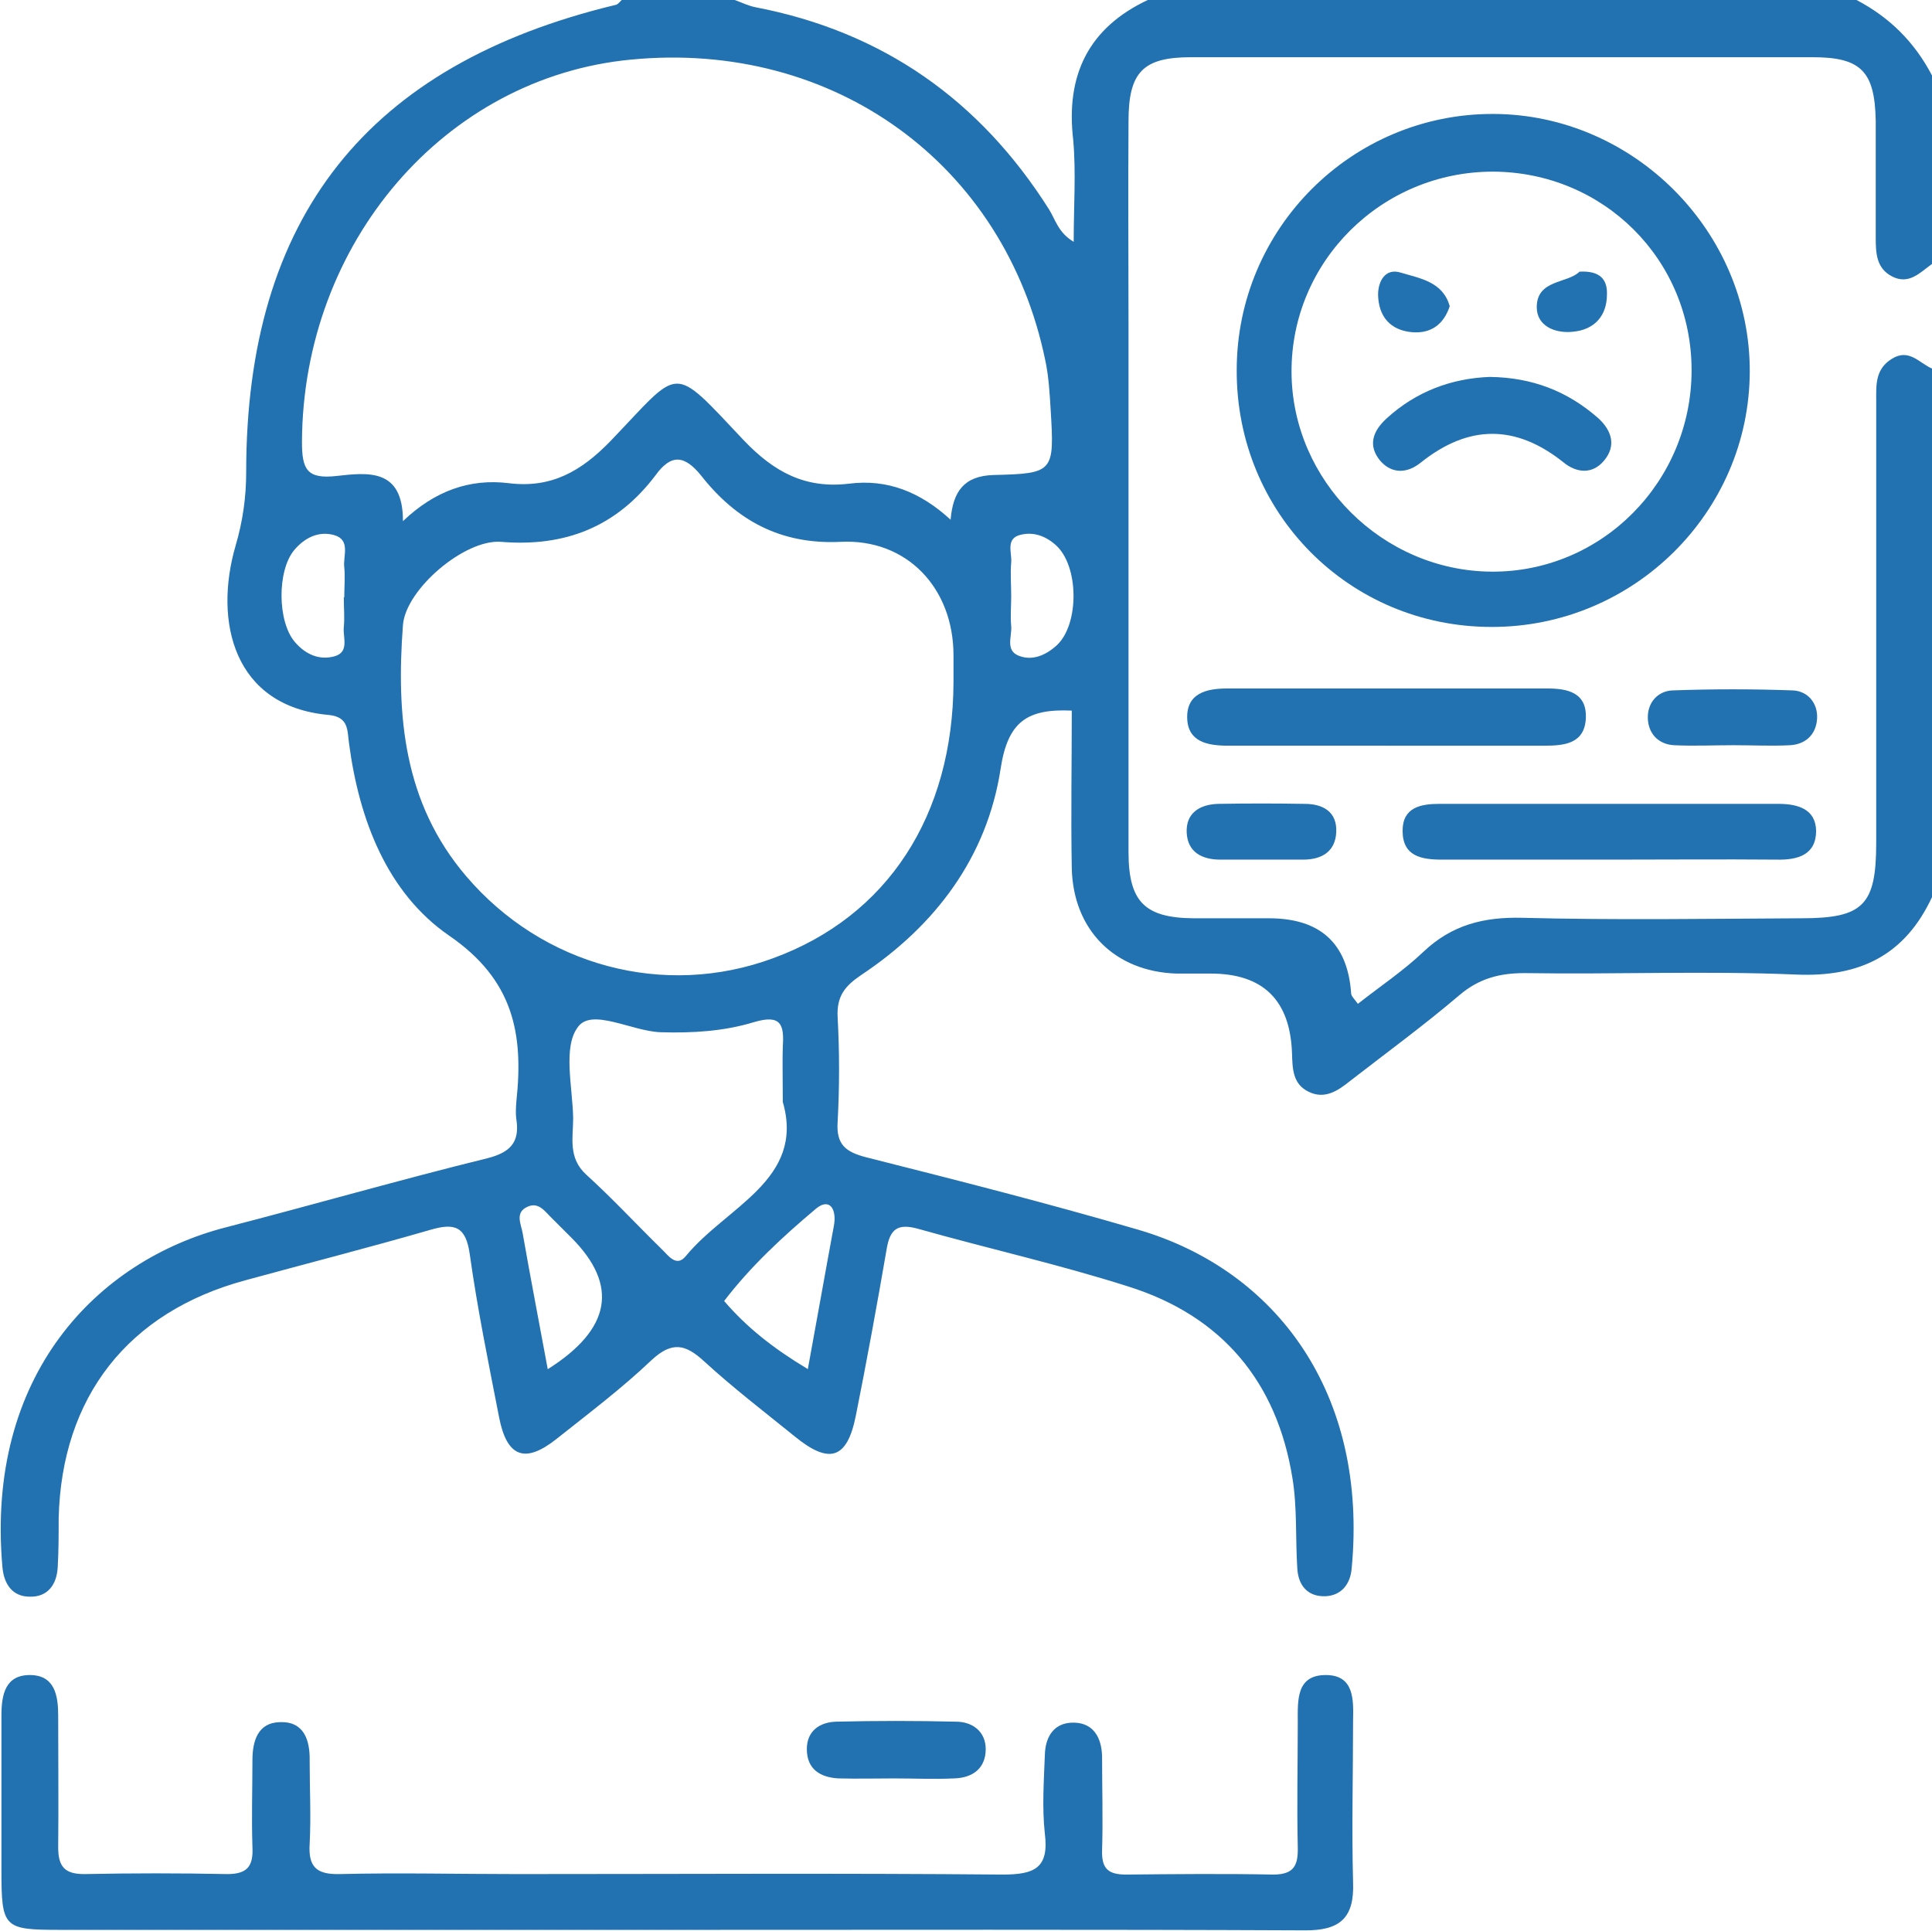
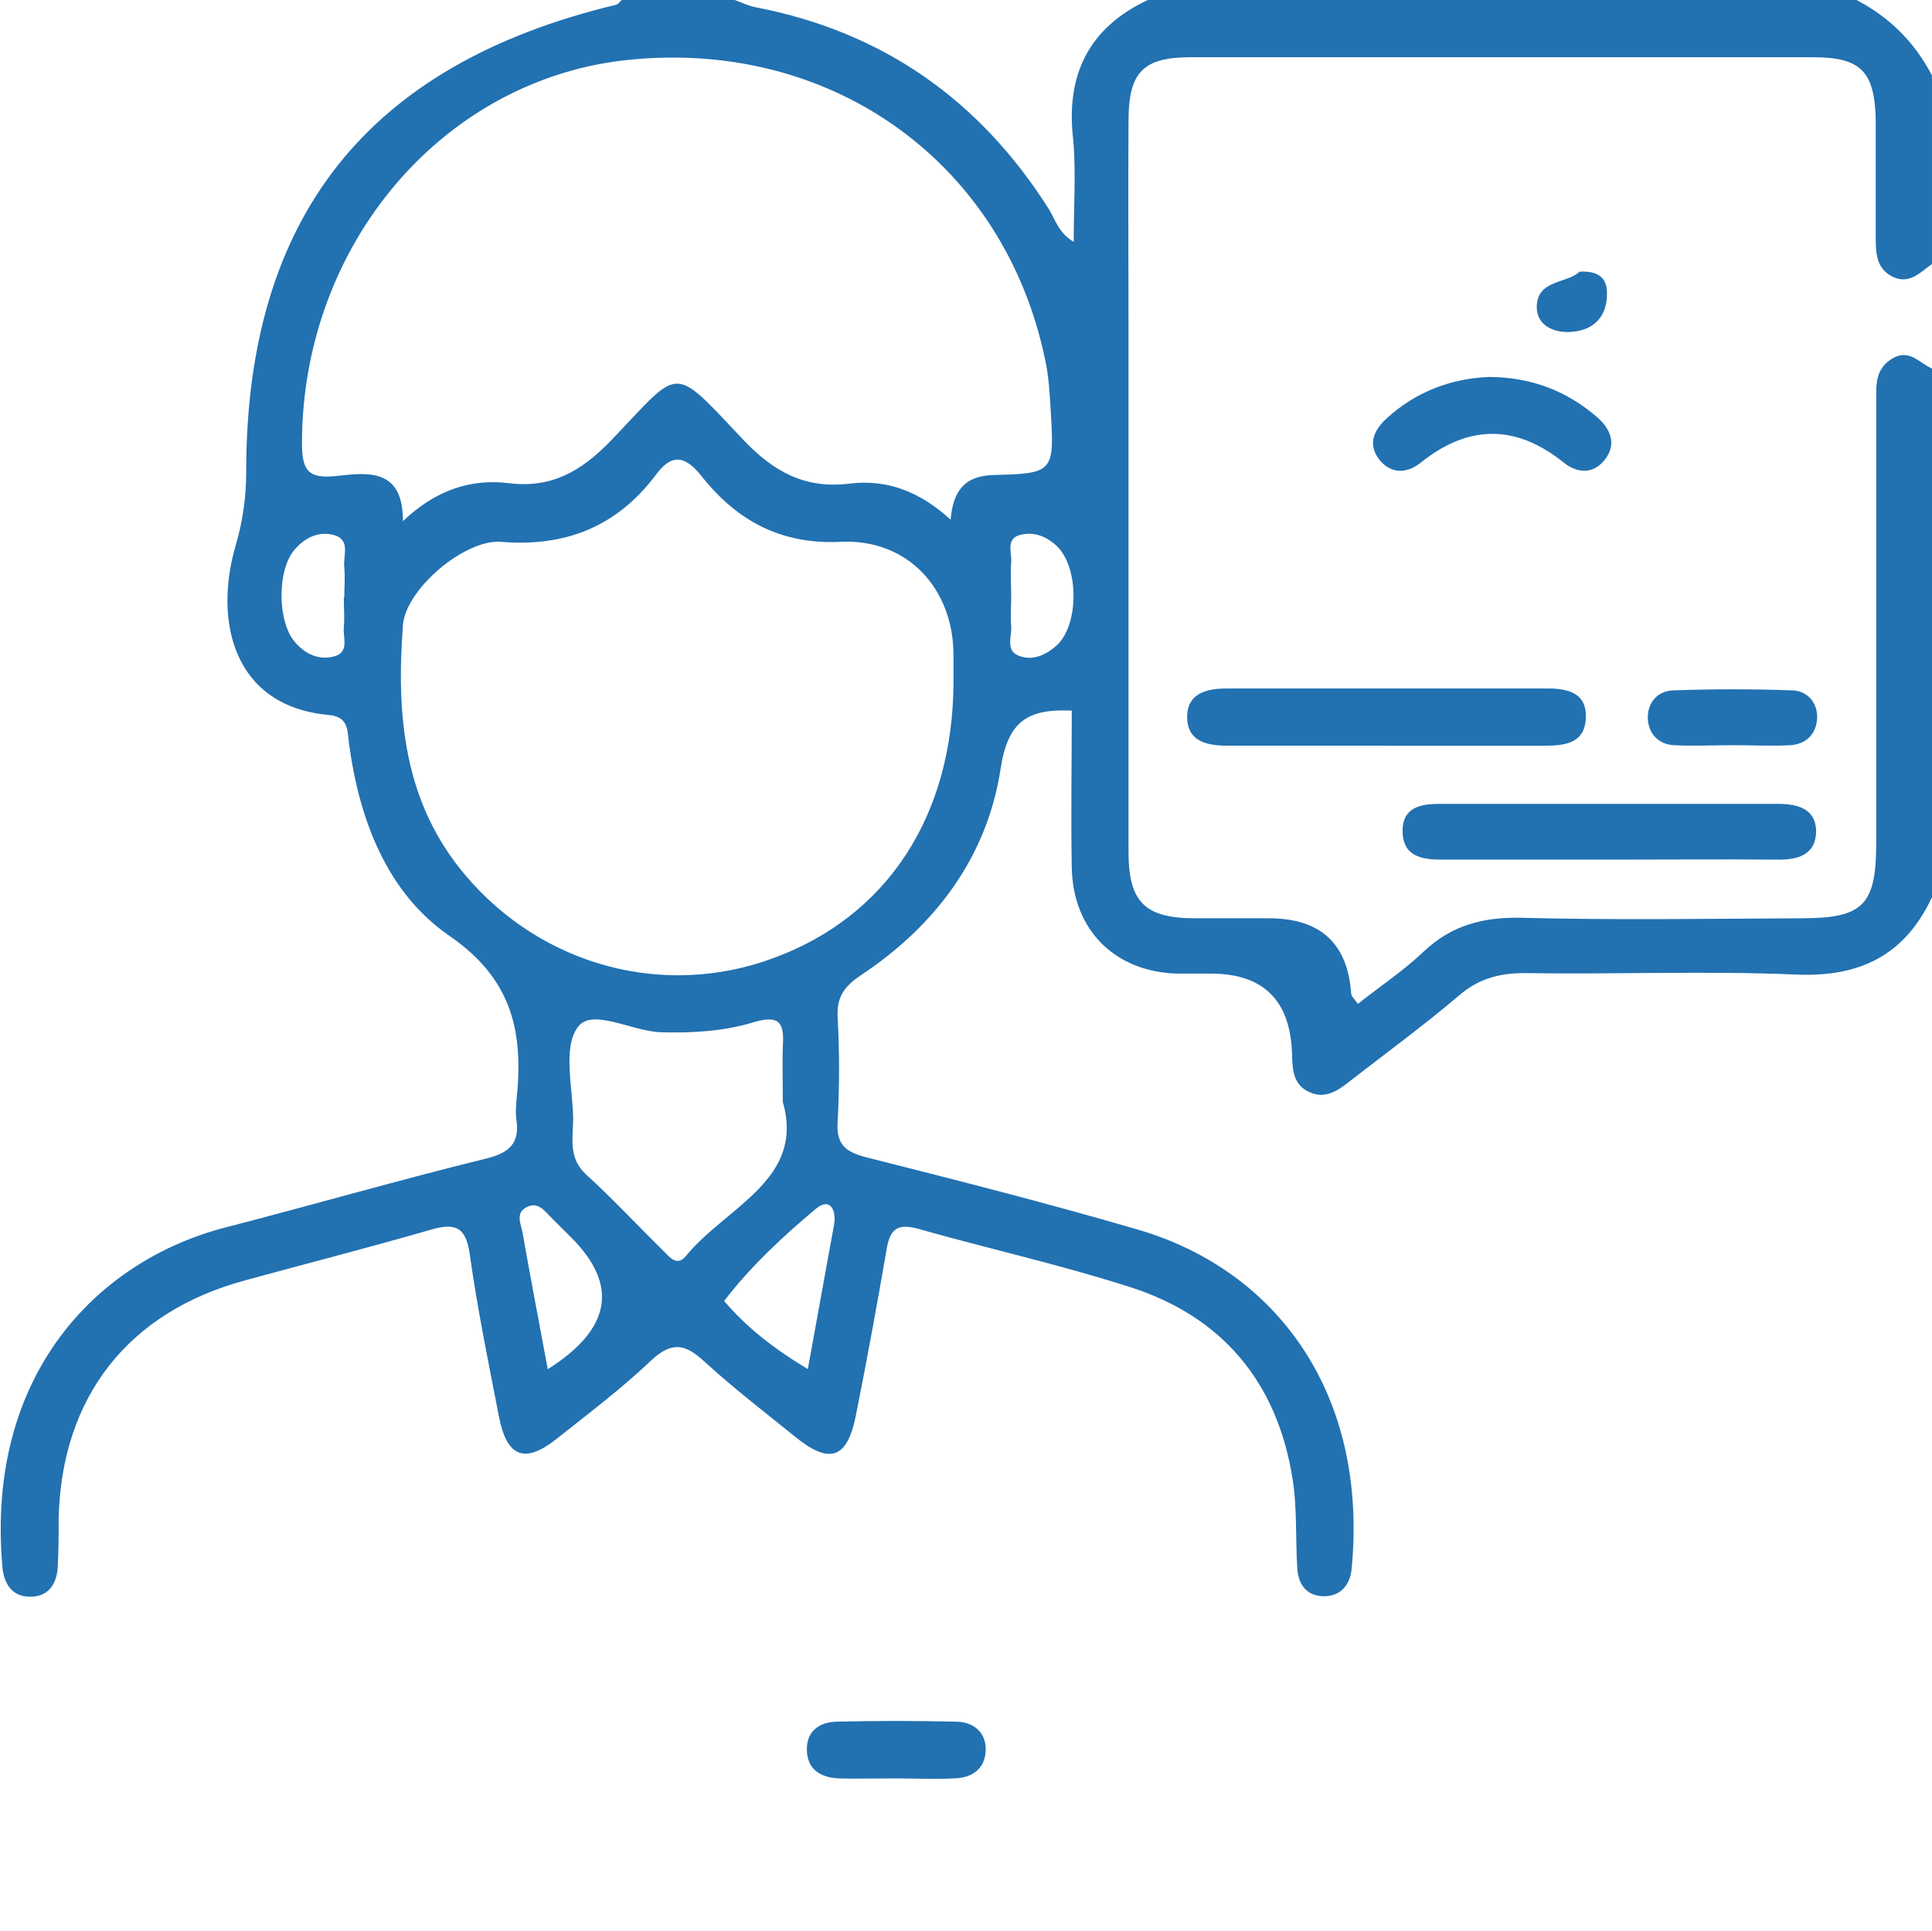
<svg xmlns="http://www.w3.org/2000/svg" id="Layer_1" data-name="Layer 1" viewBox="0 0 40.18 40.16">
  <defs>
    <style>      .cls-1 {        fill: #2271b1;      }    </style>
  </defs>
  <path class="cls-1" d="m40.18,18.66c-.56,1.2-1.49,1.67-2.83,1.61-1.88-.08-3.76,0-5.64-.03-.52,0-.95.11-1.36.46-.74.63-1.52,1.2-2.28,1.79-.25.2-.52.38-.85.22-.34-.16-.34-.49-.35-.81q-.06-1.65-1.69-1.65c-.24,0-.47,0-.71,0-1.28-.04-2.15-.9-2.18-2.19-.02-1.09,0-2.19,0-3.28-.92-.04-1.33.22-1.48,1.21-.28,1.83-1.35,3.26-2.9,4.29-.34.23-.51.44-.49.87.04.73.04,1.46,0,2.19-.03.47.17.62.59.73,1.9.48,3.79.96,5.67,1.51,2.86.84,4.78,3.4,4.43,7.05-.03.33-.22.55-.53.57-.37.02-.58-.21-.6-.58-.04-.62,0-1.26-.1-1.87-.32-2.01-1.47-3.38-3.41-3.99-1.44-.46-2.92-.79-4.37-1.2-.43-.12-.59,0-.66.42-.2,1.16-.41,2.31-.64,3.46-.18.91-.55,1.03-1.28.43-.63-.51-1.27-1-1.87-1.55-.39-.36-.67-.43-1.1-.03-.62.59-1.31,1.11-1.99,1.65-.65.51-1.02.36-1.18-.46-.22-1.13-.45-2.25-.61-3.39-.08-.58-.31-.66-.82-.51-1.28.37-2.57.7-3.85,1.05-2.44.66-3.82,2.43-3.88,4.95,0,.34,0,.68-.02,1.02-.02.36-.21.62-.58.61-.36,0-.54-.26-.57-.62-.35-3.99,1.97-6.37,4.64-7.06,1.82-.47,3.62-.99,5.45-1.44.47-.12.67-.33.6-.8-.02-.13-.01-.26,0-.39.15-1.4-.06-2.52-1.4-3.44-1.29-.89-1.87-2.41-2.08-3.99-.04-.28,0-.56-.43-.6-1.97-.18-2.39-1.94-1.93-3.52.15-.51.22-1.01.22-1.53,0-5.3,2.52-8.48,7.69-9.72.04-.01.08-.06.12-.1.78,0,1.57,0,2.35,0,.14.05.28.12.43.15,2.65.51,4.67,1.93,6.11,4.21.13.21.19.48.51.67,0-.75.05-1.44-.01-2.12C22.16,1.56,22.64.58,23.87,0h14.74c.69.36,1.21.88,1.57,1.57v3.92c-.25.18-.48.44-.83.26-.33-.17-.34-.49-.34-.81,0-.81,0-1.62,0-2.43-.02-1.02-.3-1.32-1.31-1.32-4.31,0-8.62,0-12.93,0-1,0-1.3.31-1.3,1.33-.01,1.44,0,2.87,0,4.31,0,3.63,0,7.26,0,10.89,0,1.04.34,1.37,1.35,1.38.52,0,1.04,0,1.57,0q1.6,0,1.71,1.56c0,.06.07.12.14.22.47-.37.95-.69,1.36-1.08.59-.56,1.25-.73,2.06-.71,1.93.05,3.87.02,5.8.01,1.29,0,1.56-.27,1.56-1.57,0-3.06,0-6.11,0-9.17,0-.34-.03-.68.33-.9.36-.22.57.1.84.21v10.98Zm-31.8-7.82c.66-.63,1.39-.89,2.2-.79.89.11,1.51-.25,2.12-.88,1.48-1.54,1.24-1.63,2.77-.01.63.66,1.28,1.01,2.19.9.79-.1,1.48.17,2.11.75.05-.59.28-.91.89-.93,1.26-.03,1.27-.06,1.19-1.37-.02-.34-.04-.68-.11-1.01-.84-4.09-4.4-6.67-8.62-6.26-3.87.37-6.82,3.81-6.84,7.95,0,.57.1.78.72.71.64-.07,1.38-.17,1.38.93Zm11.45,3.34c0-.18,0-.37,0-.55,0-1.4-.97-2.43-2.35-2.36-1.25.06-2.17-.45-2.9-1.38-.34-.42-.62-.46-.95,0-.81,1.07-1.88,1.49-3.21,1.38-.75-.06-1.98.98-2.04,1.73-.14,1.88.01,3.7,1.32,5.23,1.59,1.86,4.11,2.54,6.38,1.7,2.38-.87,3.74-2.97,3.75-5.74Zm-3.55,8.72c0-.5-.01-.81,0-1.13.03-.45-.03-.68-.6-.51-.62.19-1.28.23-1.94.21-.6-.02-1.43-.51-1.72-.11-.32.42-.11,1.25-.1,1.9,0,.4-.11.82.27,1.17.54.49,1.04,1.03,1.56,1.54.14.13.31.4.51.16.84-1.03,2.49-1.59,2.02-3.21Zm.52,5.58c.19-1.03.36-2,.54-2.97.07-.35-.08-.61-.37-.37-.69.58-1.36,1.2-1.91,1.92.47.55,1.03.99,1.73,1.41Zm-5.41,0q1.98-1.25.49-2.74c-.13-.13-.26-.26-.39-.39-.15-.14-.28-.36-.52-.25-.27.12-.13.37-.1.55.16.92.34,1.84.52,2.82Zm9.64-16.08c0,.21-.02.42,0,.62.02.21-.13.51.16.62.28.11.56-.01.79-.22.47-.44.46-1.65-.02-2.08-.21-.19-.46-.28-.72-.22-.34.07-.19.38-.21.58-.02.23,0,.47,0,.7Zm-13.87.02c0-.21.02-.42,0-.62-.03-.23.14-.57-.21-.67-.32-.09-.61.05-.83.31-.36.43-.35,1.49.01,1.91.22.26.51.39.83.3.31-.09.17-.39.19-.6.02-.21,0-.41,0-.62Z" />
-   <path class="cls-1" d="m14.03,40.14c-4.26,0-8.52,0-12.78,0-1.18,0-1.22-.04-1.22-1.25,0-1.07,0-2.14,0-3.21,0-.43.08-.84.59-.84.52,0,.59.43.59.84,0,.91.01,1.83,0,2.74,0,.4.13.56.54.56.99-.02,1.99-.02,2.98,0,.43,0,.54-.18.52-.57-.02-.6,0-1.2,0-1.8,0-.41.12-.78.57-.79.5-.02.63.37.62.81,0,.57.03,1.15,0,1.72-.03.48.14.64.62.63,1.23-.03,2.46,0,3.68,0,3.37,0,6.74-.02,10.11.01.66,0,.97-.13.88-.85-.06-.54-.02-1.1,0-1.64.01-.39.2-.68.61-.67.4.01.57.31.58.7,0,.65.02,1.31,0,1.96-.01.38.13.5.5.5,1.02-.01,2.04-.02,3.06,0,.44,0,.52-.2.51-.58-.02-.86,0-1.72,0-2.59,0-.45-.04-.99.6-.98.57.01.56.51.55.94,0,1.12-.03,2.25,0,3.37.03.75-.28,1.01-1.02,1-4.36-.02-8.73-.01-13.09-.01Z" />
  <path class="cls-1" d="m18.61,36.99c-.39,0-.78.01-1.17,0-.38-.02-.66-.19-.66-.61,0-.38.27-.56.61-.57.83-.02,1.66-.02,2.49,0,.35,0,.62.21.62.57,0,.4-.27.6-.66.61-.41.02-.83,0-1.25,0Z" />
-   <path class="cls-1" d="m31.02,13.04c-2.96,0-5.31-2.37-5.3-5.34,0-2.95,2.4-5.34,5.34-5.33,2.92.01,5.34,2.45,5.33,5.36-.01,2.93-2.42,5.31-5.36,5.31Zm.03-9.47c-2.32,0-4.2,1.87-4.19,4.17.01,2.26,1.89,4.13,4.15,4.15,2.3.02,4.17-1.87,4.17-4.19,0-2.3-1.83-4.12-4.13-4.13Z" />
  <path class="cls-1" d="m28.83,15.51c-1.1,0-2.2,0-3.29,0-.43,0-.84-.08-.85-.58-.01-.51.4-.61.83-.61,2.22,0,4.44,0,6.66,0,.43,0,.83.09.8.63-.03.52-.45.56-.86.56-1.1,0-2.2,0-3.29,0Z" />
  <path class="cls-1" d="m33.51,17.88c-1.17,0-2.35,0-3.52,0-.43,0-.82-.07-.82-.6,0-.49.38-.56.77-.56,2.35,0,4.69,0,7.04,0,.4,0,.78.1.79.56,0,.5-.38.61-.82.6-1.15-.01-2.29,0-3.44,0Z" />
  <path class="cls-1" d="m36.06,15.5c-.42,0-.83.02-1.25,0-.32-.02-.53-.24-.54-.56-.01-.33.21-.57.52-.58.83-.03,1.66-.03,2.49,0,.31.01.53.26.51.59-.02.32-.23.53-.56.55-.39.02-.78,0-1.17,0Z" />
-   <path class="cls-1" d="m26.24,17.88c-.29,0-.57,0-.86,0-.39,0-.68-.16-.7-.56-.02-.41.27-.59.66-.6.6-.01,1.19-.01,1.79,0,.38,0,.68.16.66.59-.02.41-.31.57-.69.57-.29,0-.57,0-.86,0Z" />
  <path class="cls-1" d="m30.98,7.84c.89.01,1.62.3,2.25.85.29.26.39.58.13.89-.24.29-.57.26-.84.04-1-.8-1.98-.79-2.97,0-.27.22-.59.25-.84-.03-.27-.32-.16-.62.12-.88.62-.57,1.36-.84,2.15-.87Z" />
  <path class="cls-1" d="m32.86,5.65c.41-.02.57.16.56.47,0,.45-.26.74-.71.78-.37.04-.75-.12-.75-.51,0-.58.64-.49.89-.74Z" />
-   <path class="cls-1" d="m30.15,6.37c-.13.39-.4.57-.78.54-.46-.04-.7-.33-.71-.78,0-.28.15-.56.47-.46.4.12.88.19,1.02.7Z" />
</svg>